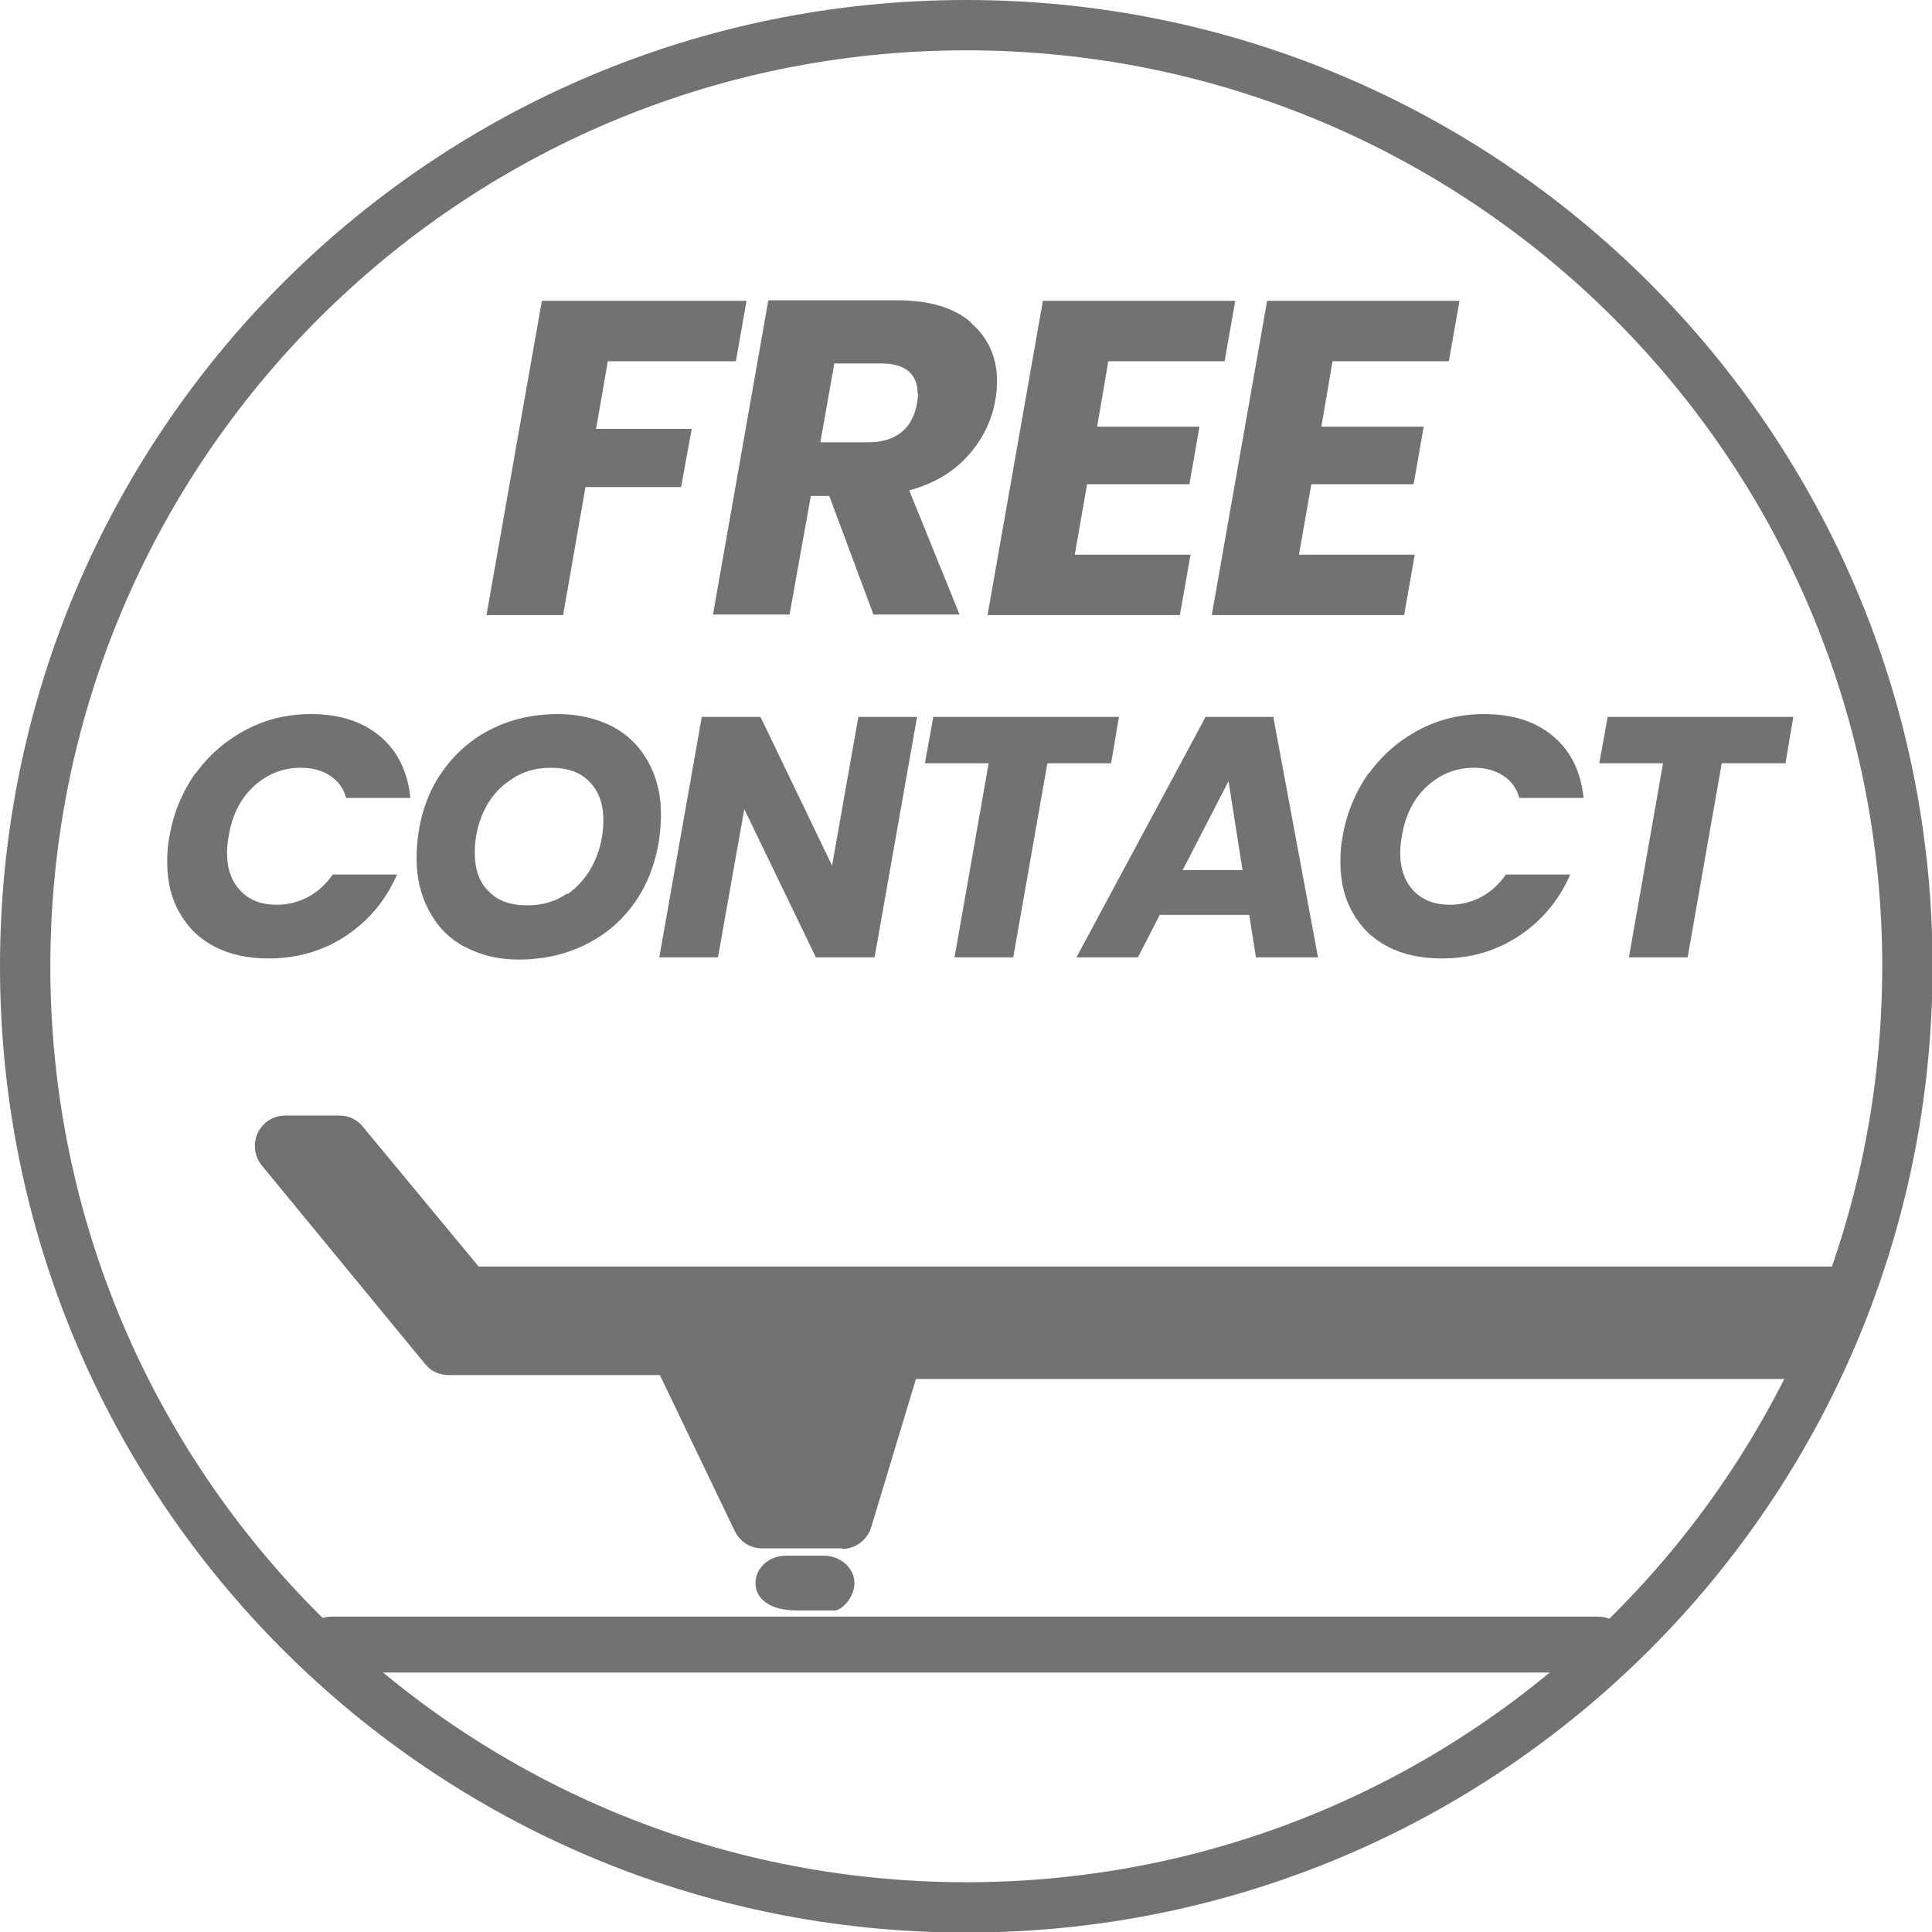
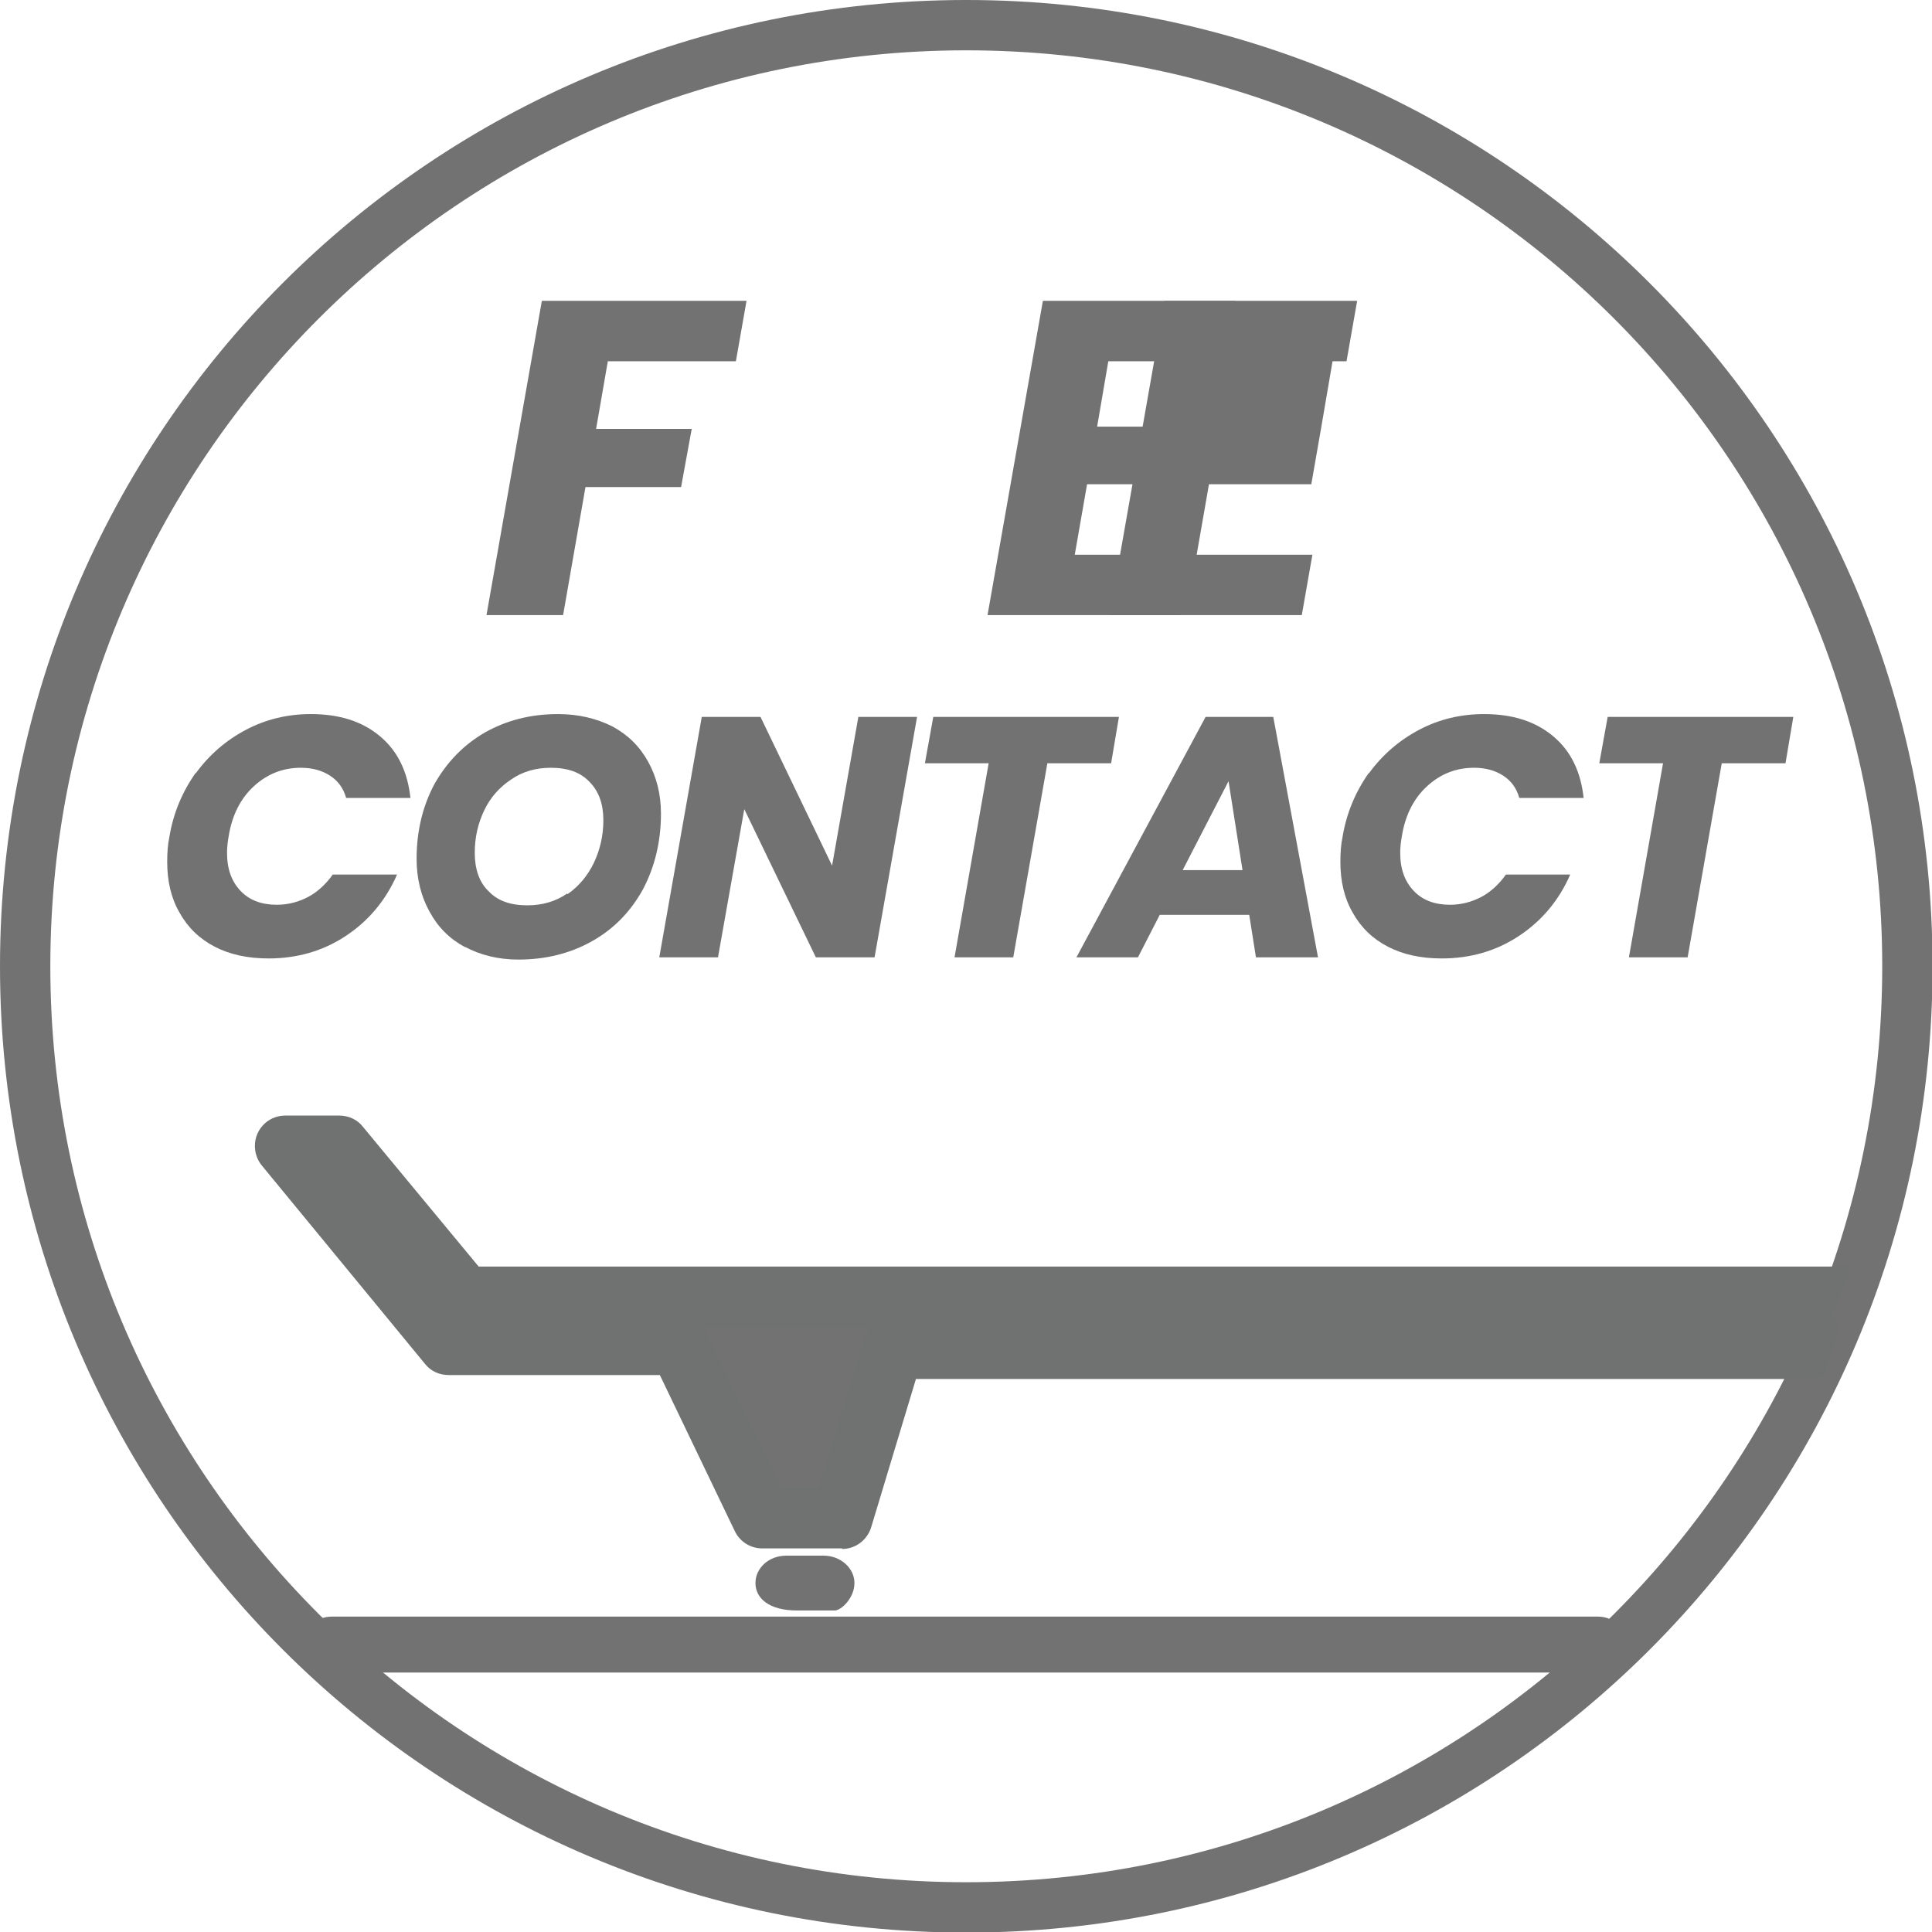
<svg xmlns="http://www.w3.org/2000/svg" id="Capa_2" data-name="Capa 2" viewBox="0 0 34.55 34.55">
  <defs>
    <style>
      .cls-1 {
        fill: #717271;
      }

      .cls-2 {
        fill: #6f7271;
      }
    </style>
  </defs>
  <g id="Capa_1-2" data-name="Capa 1">
    <g>
      <path class="cls-1" d="m17.28,0C7.73,0,0,7.73,0,17.28s7.73,17.28,17.28,17.28,17.28-7.73,17.28-17.28S26.82,0,17.28,0Zm0,33.66C8.23,33.66.9,26.32.9,17.28S8.23.9,17.28.9s16.38,7.33,16.38,16.38-7.33,16.38-16.38,16.38Z" />
      <g>
        <path class="cls-1" d="m13.35,5.38l-.19,1.08h-2.29l-.21,1.21h1.71l-.19,1.04h-1.71l-.4,2.29h-1.37l.99-5.62h3.66Z" />
-         <path class="cls-1" d="m17.37,5.78c.3.26.46.61.46,1.03,0,.12-.01.24-.03.34-.06.37-.23.71-.49,1-.26.29-.61.5-1.05.62l.9,2.22h-1.54l-.79-2.12h-.33l-.38,2.12h-1.37l.99-5.62h2.3c.58,0,1.02.13,1.33.4Zm-.96,1.26c0-.17-.05-.3-.16-.4-.11-.09-.27-.14-.48-.14h-.85l-.25,1.41h.85c.25,0,.45-.06.6-.18.15-.12.24-.3.28-.52.01-.08.02-.14.02-.17Z" />
        <path class="cls-1" d="m19.82,6.46l-.2,1.17h1.83l-.18,1.03h-1.83l-.22,1.26h2.07l-.19,1.08h-3.44l.99-5.62h3.44l-.19,1.08h-2.07Z" />
-         <path class="cls-1" d="m23.83,6.46l-.2,1.17h1.83l-.18,1.03h-1.83l-.22,1.26h2.07l-.19,1.08h-3.44l.99-5.62h3.44l-.19,1.08h-2.07Z" />
+         <path class="cls-1" d="m23.83,6.46l-.2,1.17l-.18,1.03h-1.83l-.22,1.26h2.07l-.19,1.08h-3.44l.99-5.62h3.44l-.19,1.08h-2.07Z" />
        <path class="cls-1" d="m3.5,13.83c.24-.33.54-.59.9-.78.36-.19.75-.28,1.16-.28.51,0,.92.13,1.24.4.32.27.49.64.54,1.1h-1.15c-.05-.18-.15-.31-.29-.4s-.31-.14-.52-.14c-.32,0-.6.11-.84.33-.24.22-.39.52-.45.89-.02.11-.03.21-.03.3,0,.29.08.51.24.68.16.17.38.25.65.25.2,0,.39-.05.56-.14.17-.09.32-.23.44-.4h1.15c-.2.46-.51.83-.92,1.1s-.87.4-1.38.4c-.37,0-.69-.07-.96-.21s-.48-.34-.63-.61c-.15-.26-.22-.56-.22-.91,0-.16.01-.31.04-.45.07-.42.23-.8.47-1.14Z" />
        <path class="cls-1" d="m8.32,16.94c-.28-.15-.49-.36-.64-.64-.15-.27-.23-.59-.23-.94,0-.5.11-.95.32-1.34.22-.39.52-.7.9-.92.39-.22.82-.33,1.31-.33.37,0,.69.08.97.22.28.15.49.36.64.63.15.27.23.58.23.93,0,.5-.11.95-.32,1.35-.22.4-.52.71-.91.93-.39.22-.83.33-1.32.33-.36,0-.68-.08-.96-.23Zm1.83-.95c.2-.14.36-.33.47-.56s.17-.49.17-.76c0-.29-.08-.52-.25-.69-.16-.17-.39-.25-.69-.25-.27,0-.51.07-.71.21-.21.14-.37.32-.48.55s-.17.48-.17.76c0,.29.08.53.25.69.16.17.39.25.69.25.27,0,.51-.07.71-.21Z" />
        <path class="cls-1" d="m15.64,17.12h-1.05l-1.28-2.65-.47,2.65h-1.05l.76-4.3h1.05l1.28,2.66.47-2.66h1.05l-.76,4.3Z" />
        <path class="cls-1" d="m20.01,12.82l-.14.83h-1.14l-.61,3.47h-1.05l.61-3.47h-1.14l.15-.83h3.32Z" />
        <path class="cls-1" d="m22.34,16.36h-1.6l-.39.76h-1.1l2.31-4.3h1.21l.8,4.3h-1.11l-.12-.76Zm-.12-.8l-.25-1.59-.82,1.59h1.07Z" />
        <path class="cls-1" d="m24.48,13.83c.24-.33.54-.59.9-.78.36-.19.75-.28,1.16-.28.51,0,.92.13,1.24.4.32.27.49.64.54,1.1h-1.15c-.05-.18-.15-.31-.29-.4s-.31-.14-.52-.14c-.32,0-.6.11-.84.33-.24.22-.39.52-.45.89-.02.11-.03.21-.03.3,0,.29.08.51.24.68.16.17.38.25.65.25.2,0,.39-.05.56-.14.17-.09.32-.23.44-.4h1.15c-.2.46-.51.83-.92,1.1s-.87.4-1.38.4c-.37,0-.69-.07-.96-.21s-.48-.34-.63-.61c-.15-.26-.22-.56-.22-.91,0-.16.01-.31.04-.45.07-.42.23-.8.47-1.14Z" />
        <path class="cls-1" d="m32.07,12.82l-.14.83h-1.14l-.61,3.47h-1.05l.61-3.47h-1.14l.15-.83h3.32Z" />
      </g>
      <path class="cls-1" d="m28.58,29.91H5.93c-.28,0-.5-.22-.5-.5s.22-.5.5-.5h22.65c.28,0,.5.22.5.5s-.22.5-.5.5Z" />
      <g>
        <g>
          <polygon class="cls-1" points="33.01 23.19 8.3 23.19 6.06 20.5 5.09 20.5 8.01 24.05 12.14 24.05 13.62 27.14 15.06 27.14 15.97 24.11 32.77 24.11 33.01 23.19" />
          <path class="cls-2" d="m15.06,27.69h-1.43c-.21,0-.4-.12-.49-.31l-1.34-2.79h-3.78c-.16,0-.32-.07-.42-.2l-2.92-3.55c-.13-.16-.16-.39-.07-.58s.28-.31.49-.31h.97c.16,0,.32.07.42.2l2.07,2.5h24.5c.13,0-.1.05,0,.14l-.29.74c.17.15.08.39,0,.6-.08.21-.09.53-.32.53h-16.07l-.8,2.65c-.07.23-.28.39-.52.39Zm-1.09-1.09h.68l.8-2.65c.02-.08.07-.15.12-.21h-2.99s.03.05.05.08l1.34,2.79Z" />
        </g>
        <path class="cls-1" d="m14.92,28.8h-.67c-.5,0-.74-.22-.74-.49s.24-.49.55-.49h.67c.3,0,.55.22.55.49s-.24.49-.35.49Z" />
      </g>
    </g>
  </g>
</svg>